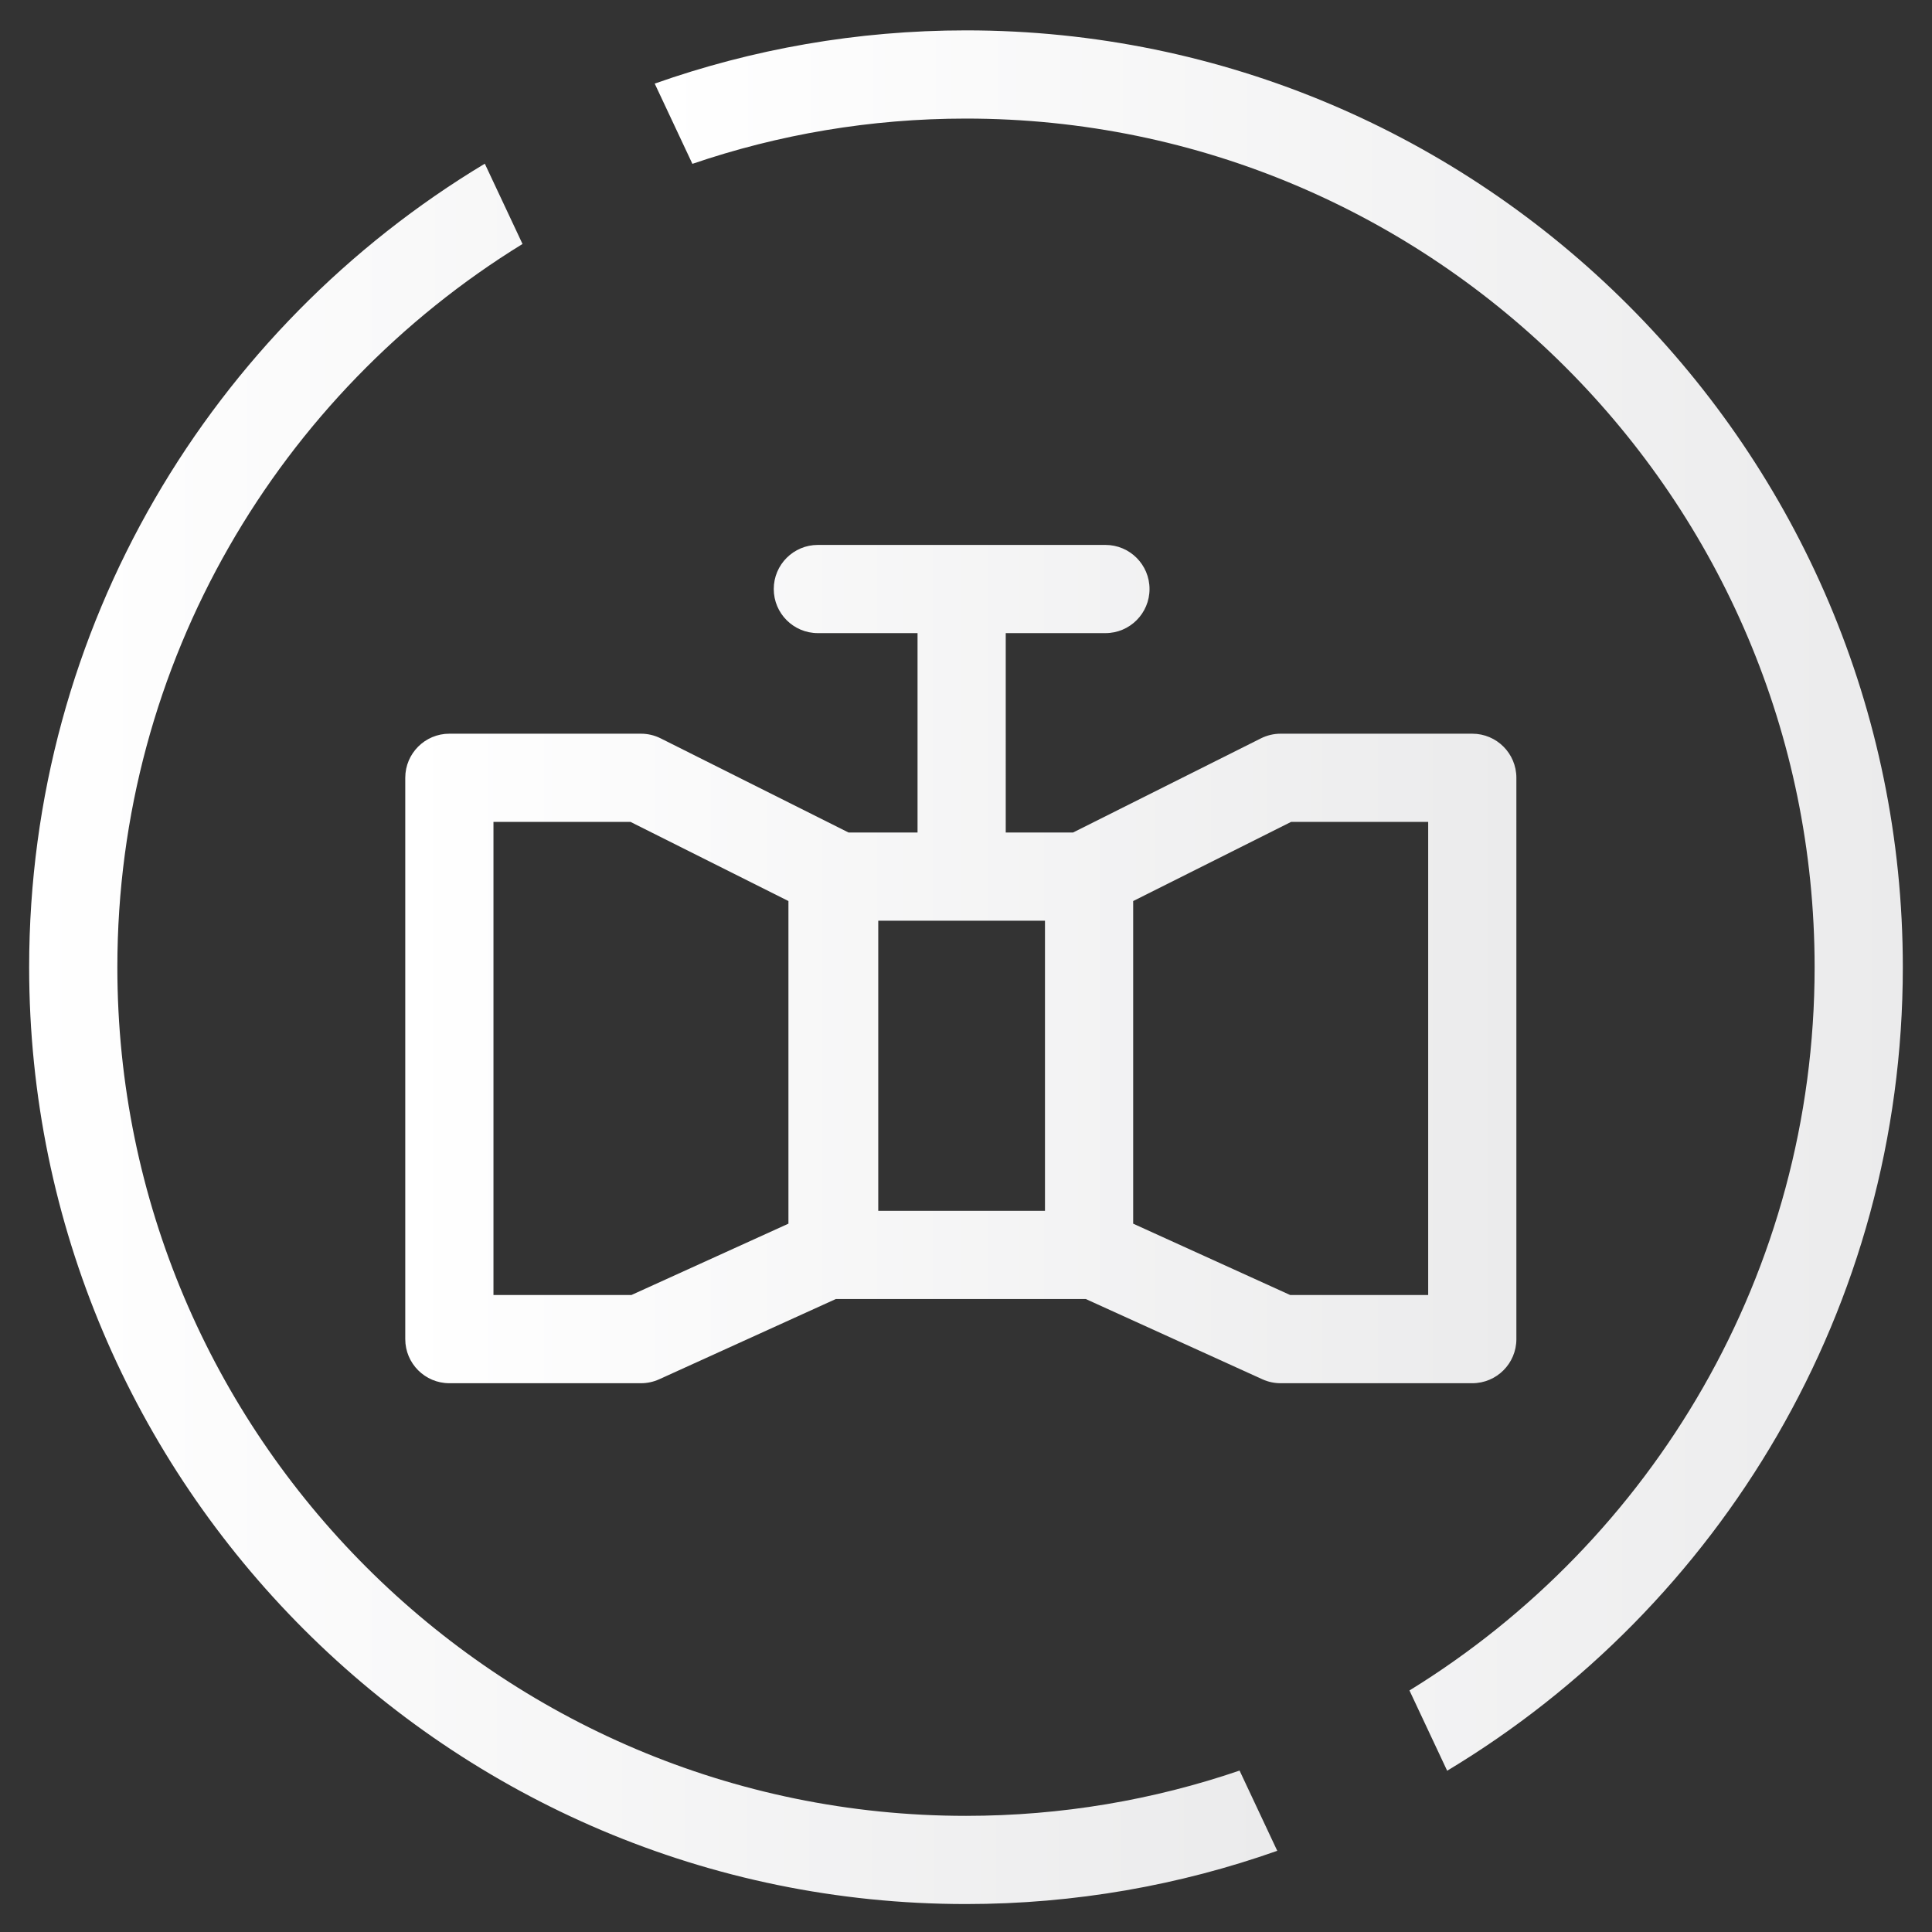
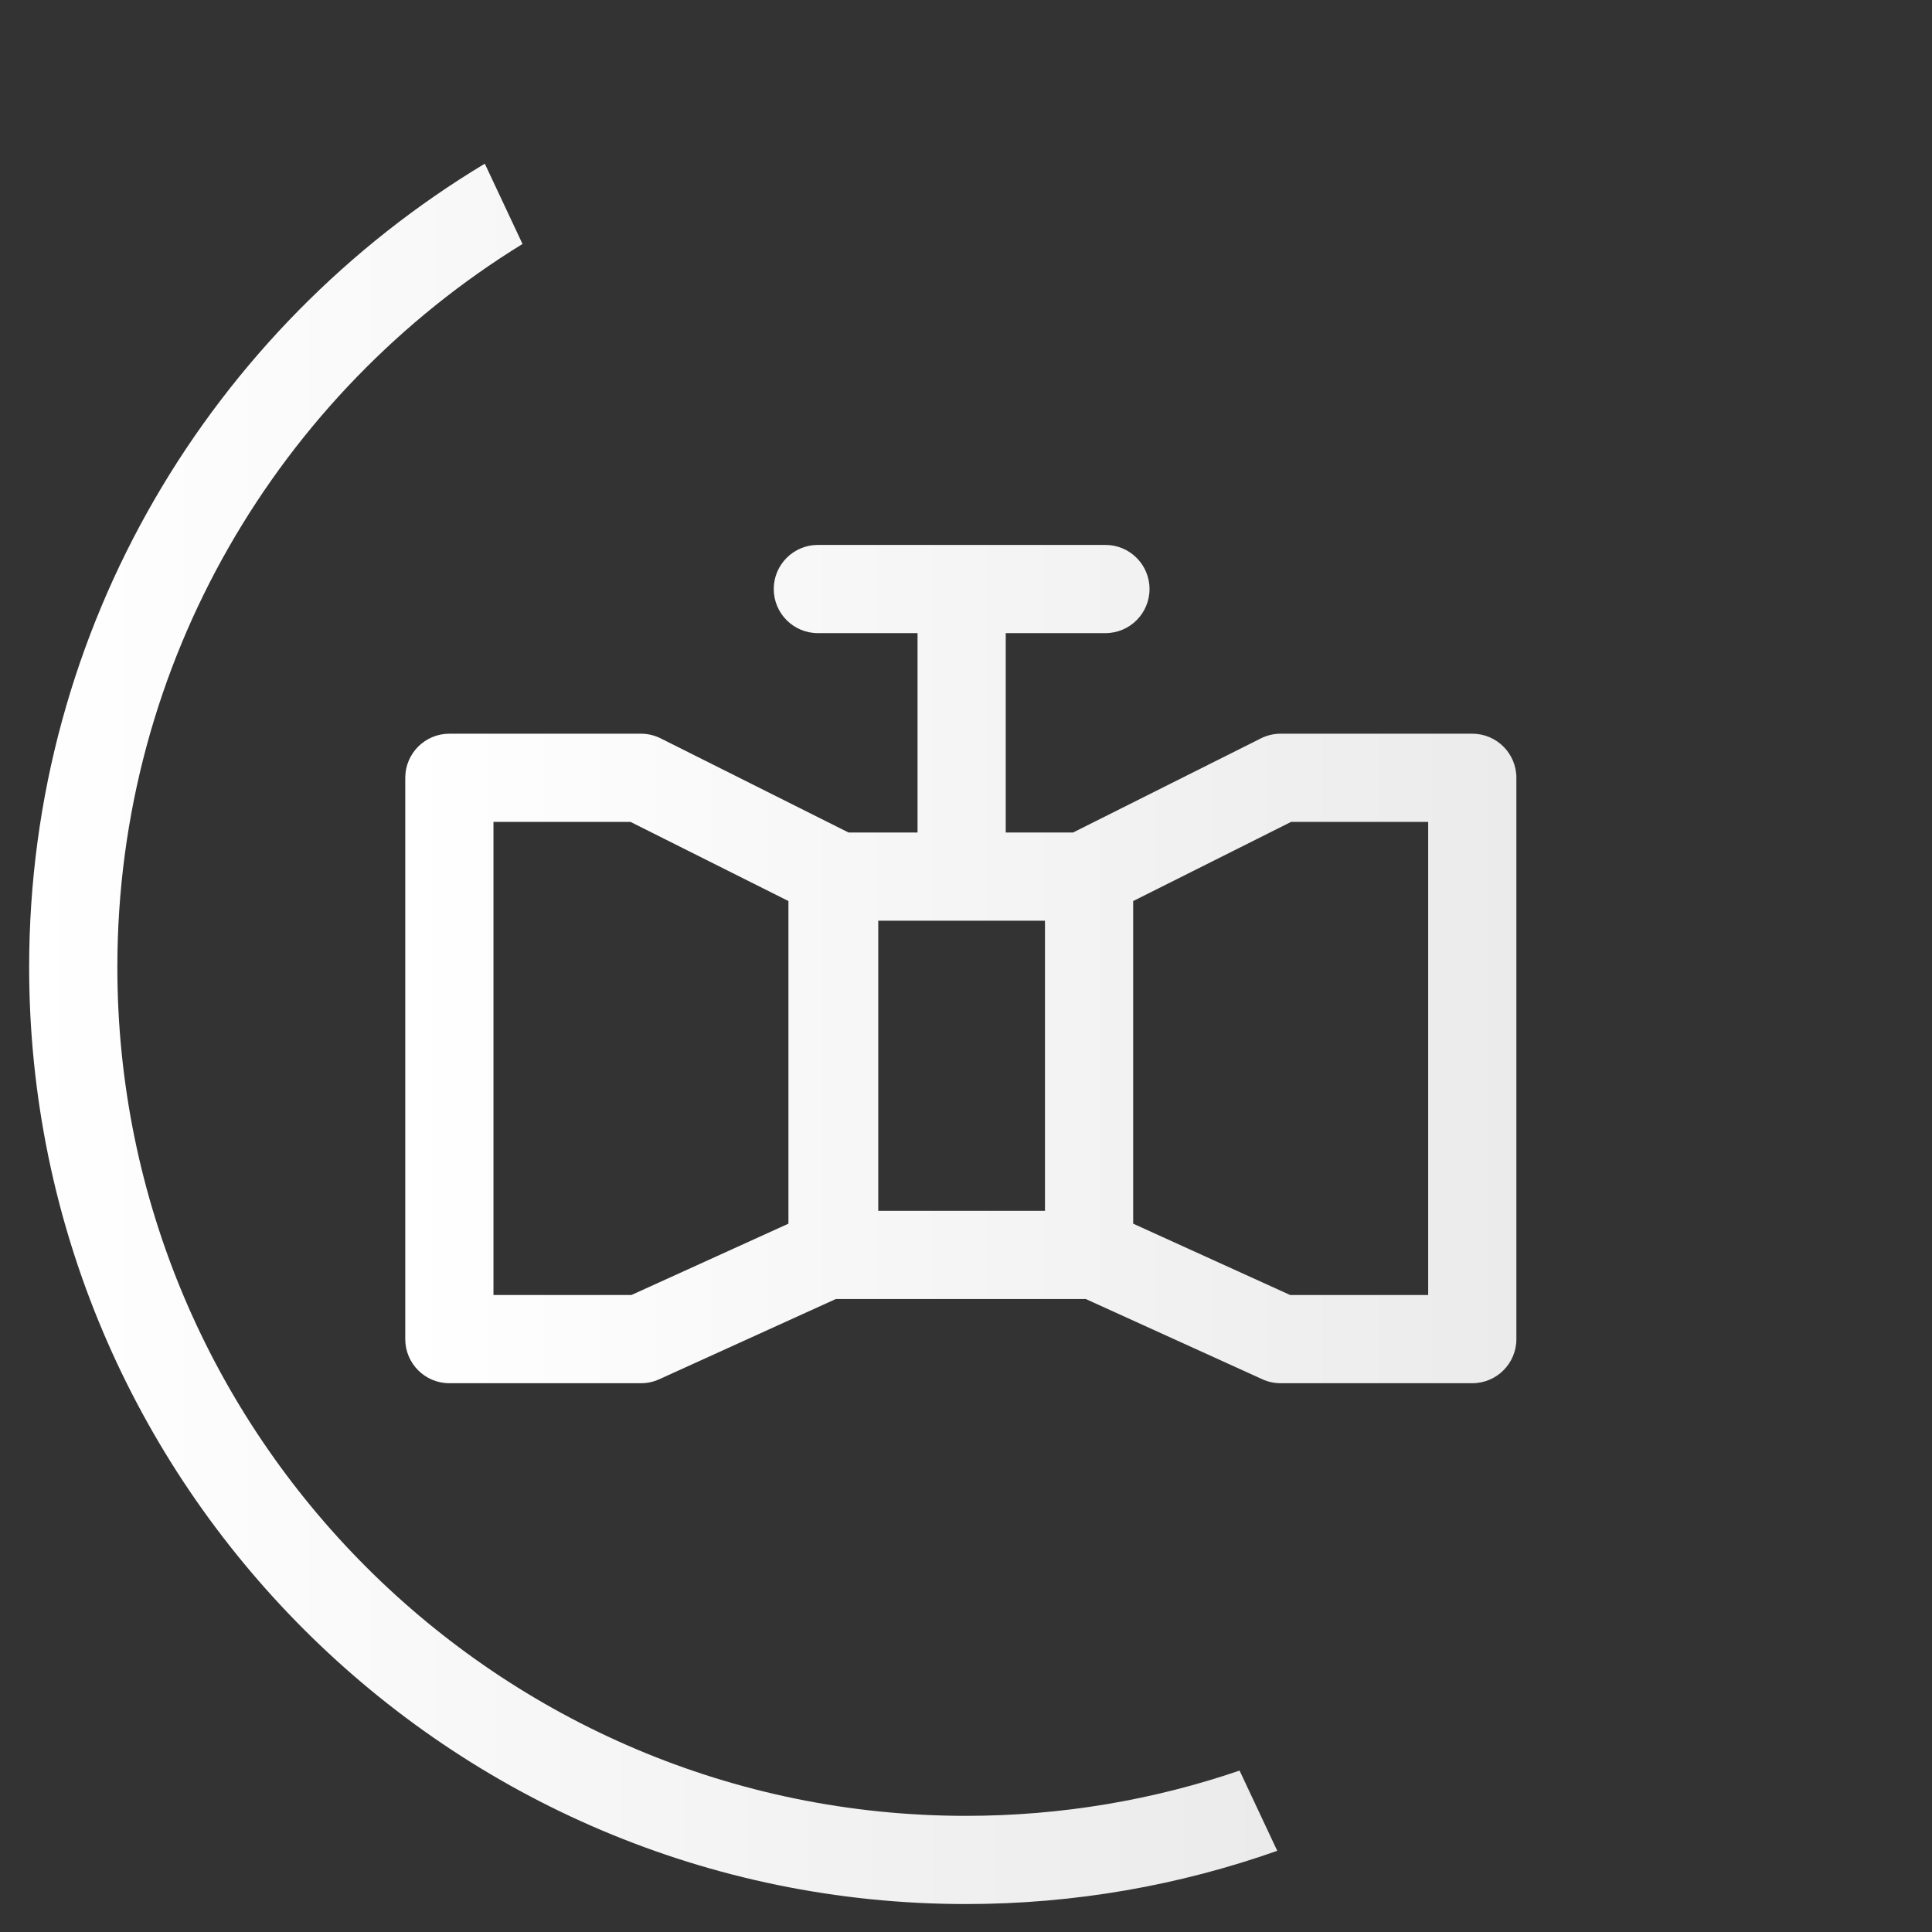
<svg xmlns="http://www.w3.org/2000/svg" version="1.1" id="Layer_1" x="0px" y="0px" width="240.94px" height="240.94px" viewBox="0 0 240.94 240.94" enable-background="new 0 0 240.94 240.94" xml:space="preserve">
  <rect x="0" y="0" width="240.94" height="240.94" fill="#333333" stroke="none" />
  <g>
    <linearGradient id="SVGID_1_" gradientUnits="userSpaceOnUse" x1="3.635" y1="128.934" x2="159.287" y2="128.934">
      <stop offset="0" style="stop-color:#FFFFFF" />
      <stop offset="1" style="stop-color:#EBEBEC" />
    </linearGradient>
    <path fill="url(#SVGID_1_)" d="M154.587,220.81c-10.71,3.657-22.187,5.645-34.119,5.645c-58.356,0-105.833-47.477-105.833-105.834   c0-38.099,20.239-71.556,50.528-90.195L60.46,20.413C26.445,40.859,3.635,78.124,3.635,120.62   c0,64.423,52.411,116.834,116.833,116.834c13.603,0,26.667-2.345,38.819-6.639L154.587,220.81z" />
    <linearGradient id="SVGID_2_" gradientUnits="userSpaceOnUse" x1="81.649" y1="112.309" x2="237.301" y2="112.309">
      <stop offset="0" style="stop-color:#FFFFFF" />
      <stop offset="1" style="stop-color:#EBEBEC" />
    </linearGradient>
-     <path fill="url(#SVGID_2_)" d="M120.468,3.788c-13.603,0-26.667,2.345-38.819,6.638l4.7,10.007   c10.71-3.657,22.186-5.645,34.119-5.645c58.356,0,105.833,47.477,105.833,105.832c0,38.1-20.238,71.558-50.527,90.197l4.702,10.012   c34.017-20.447,56.825-57.712,56.825-100.209C237.301,56.198,184.891,3.788,120.468,3.788z" />
  </g>
  <linearGradient id="SVGID_3_" gradientUnits="userSpaceOnUse" x1="50.54" y1="120.23" x2="189.109" y2="120.23">
    <stop offset="0" style="stop-color:#FFFFFF" />
    <stop offset="1" style="stop-color:#EBEBEC" />
  </linearGradient>
  <path fill="url(#SVGID_3_)" d="M183.609,91.5h-23.9c-0.855,0-1.699,0.199-2.463,0.584l-23.424,11.738h-8.396V78.957h12.432  c3.038,0,5.5-2.463,5.5-5.5s-2.462-5.5-5.5-5.5h-35.863c-3.038,0-5.5,2.463-5.5,5.5s2.462,5.5,5.5,5.5h12.432v24.865h-8.604  L82.397,92.084c-0.765-0.385-1.608-0.584-2.464-0.584H56.04c-3.038,0-5.5,2.463-5.5,5.5v70.002c0,3.037,2.462,5.5,5.5,5.5h23.894  c0.785,0,1.561-0.168,2.275-0.492L104.239,162h31.165l22.029,10.01c0.715,0.324,1.491,0.492,2.275,0.492h23.9  c3.037,0,5.5-2.463,5.5-5.5V97C189.109,93.963,186.646,91.5,183.609,91.5z M98.326,152.604l-19.583,8.898H61.54V102.5h17.093  l19.693,9.869V152.604z M109.527,114.822h20.792V151h-20.792V114.822z M178.109,161.502H160.9l-19.582-8.898v-40.234l19.691-9.869  h17.1V161.502z" />
</svg>